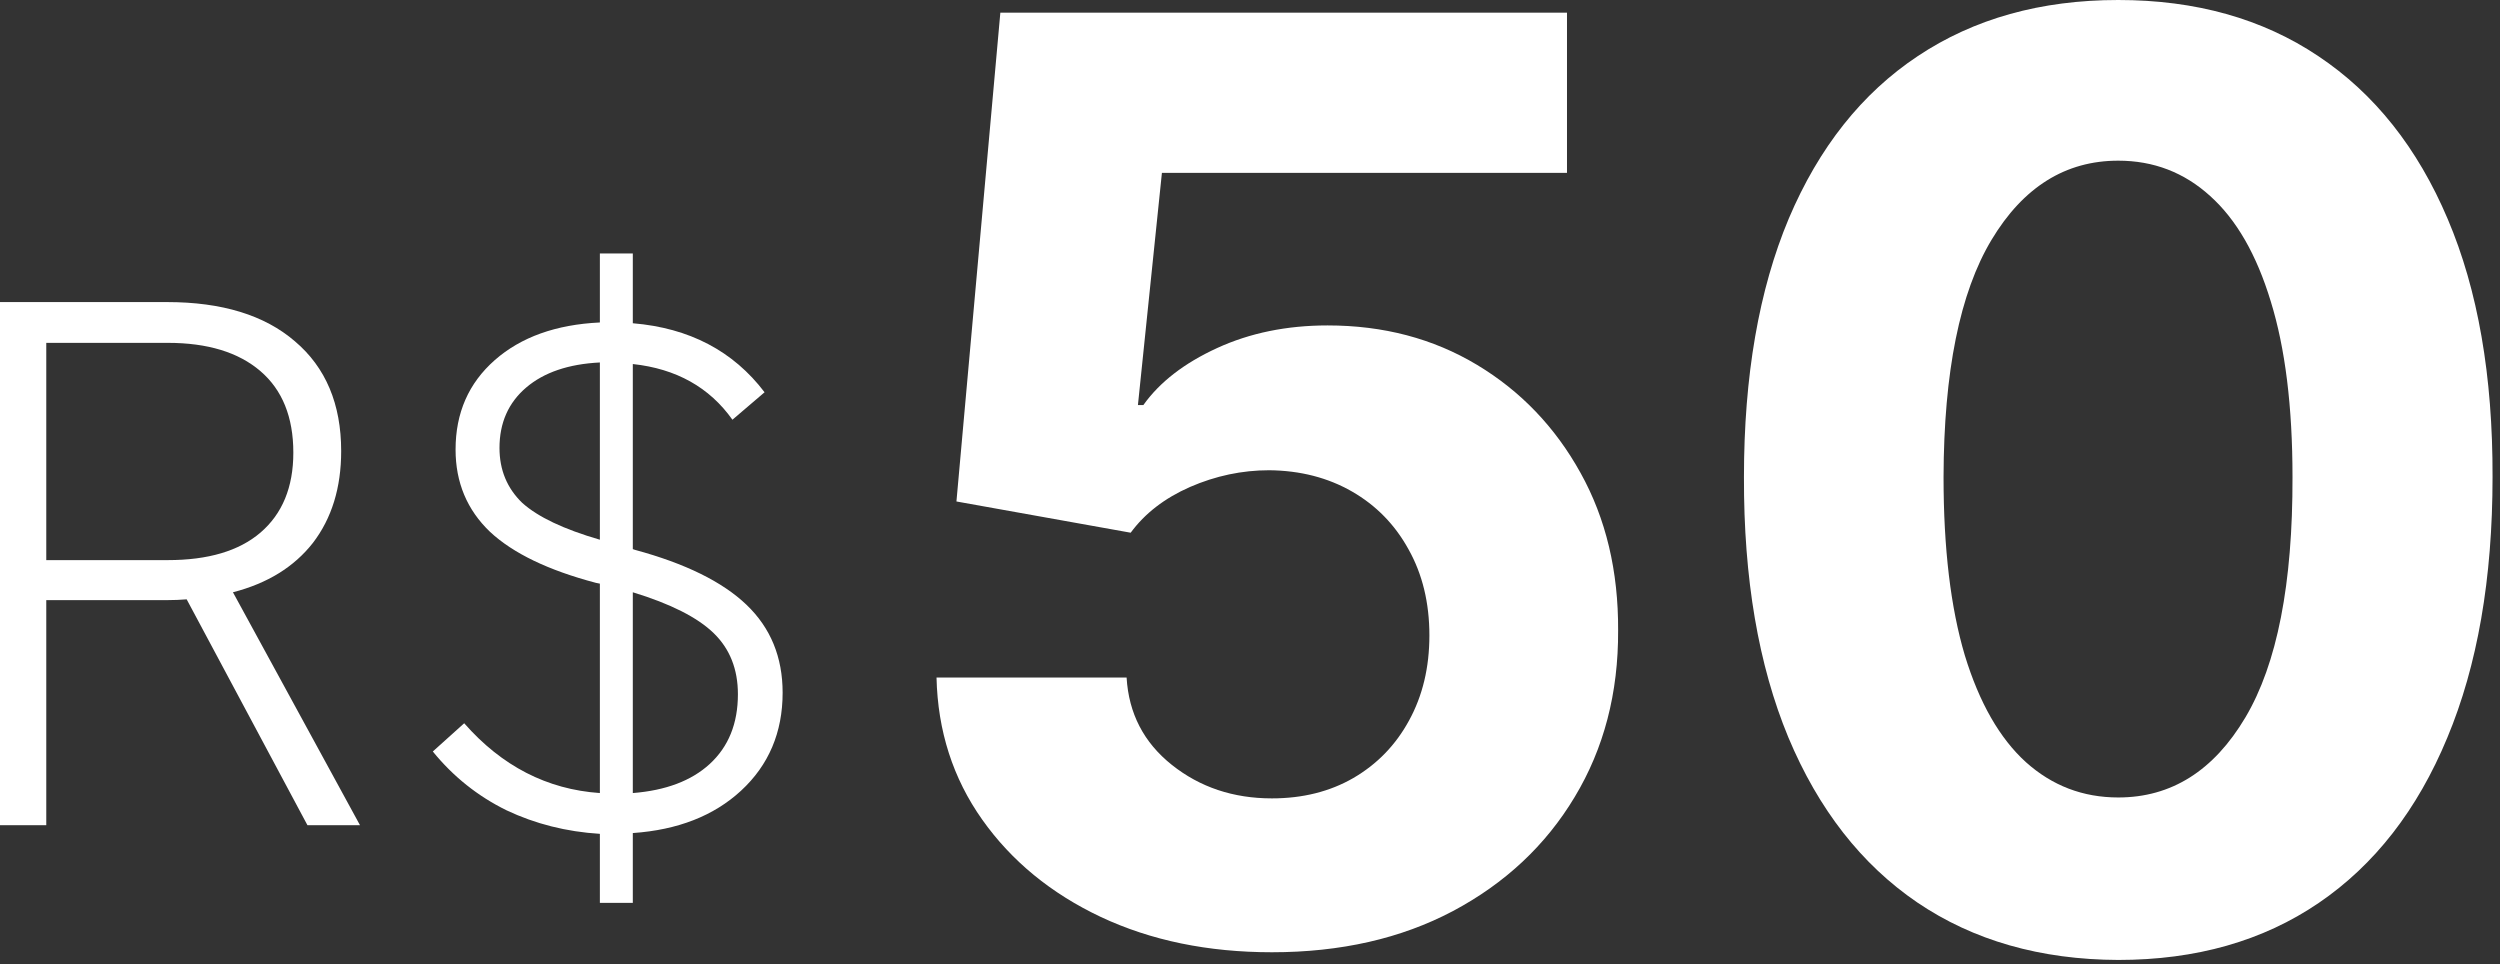
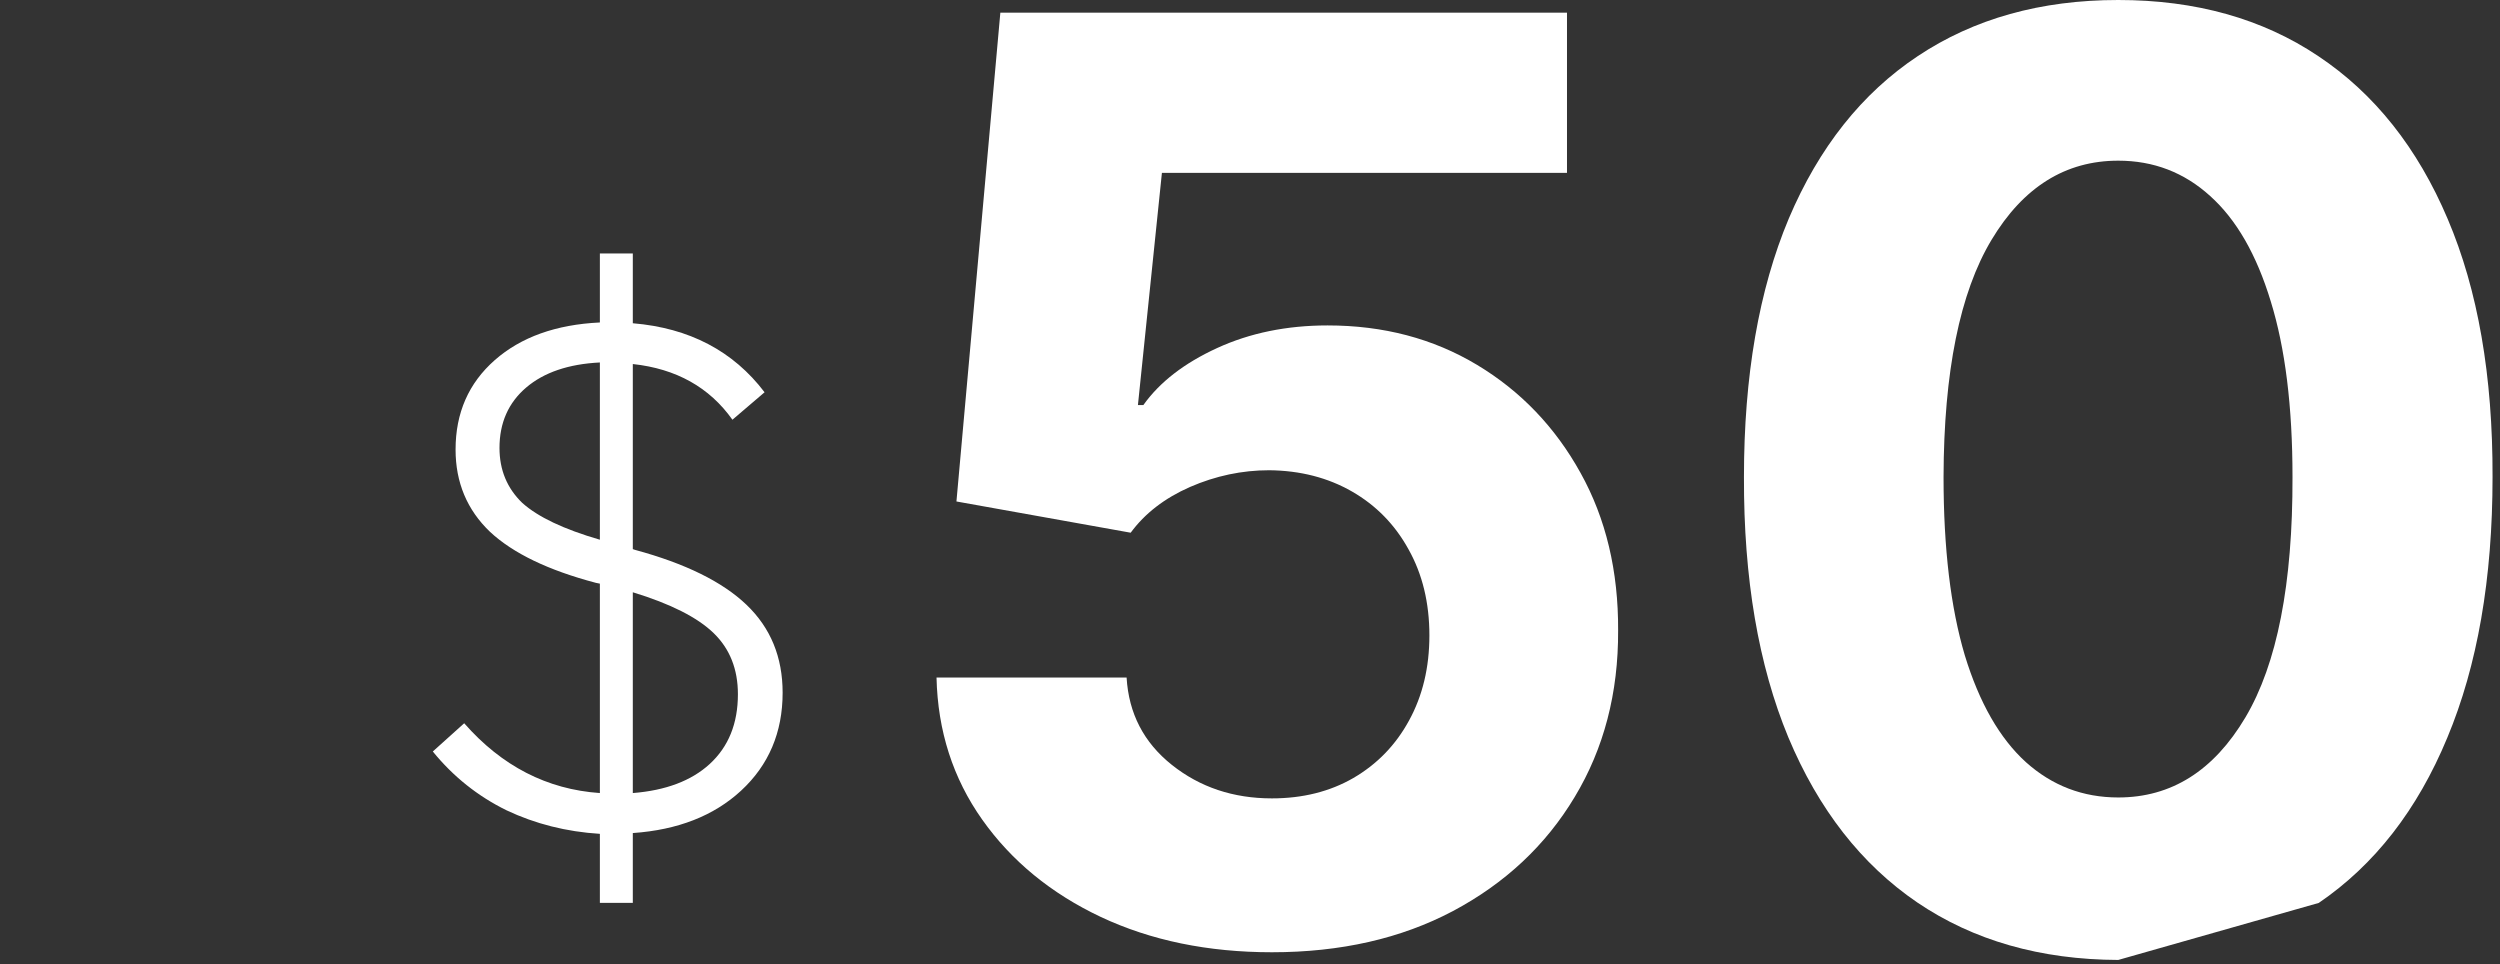
<svg xmlns="http://www.w3.org/2000/svg" fill="none" height="100%" overflow="visible" preserveAspectRatio="none" style="display: block;" viewBox="0 0 153 59" width="100%">
  <rect x="0" y="0" width="153" height="59" fill="#333333" stroke="none" />
  <g id="50">
-     <path d="M0 18.487H10.224C13.584 18.487 16.192 19.287 18.048 20.887C19.936 22.487 20.88 24.727 20.88 27.607C20.88 29.847 20.304 31.719 19.152 33.223C18 34.695 16.368 35.703 14.256 36.247L22.032 50.503H18.816L11.424 36.679C11.04 36.711 10.656 36.727 10.272 36.727H2.832V50.503H0V18.487ZM17.952 27.703C17.952 25.527 17.28 23.863 15.936 22.711C14.592 21.559 12.704 20.983 10.272 20.983H2.832V34.279H10.272C12.736 34.279 14.624 33.719 15.936 32.599C17.28 31.447 17.952 29.815 17.952 27.703Z" fill="white" />
    <path d="M36.712 51.031C34.664 50.903 32.761 50.423 31 49.591C29.241 48.727 27.736 47.527 26.488 45.991L28.409 44.263C30.712 46.887 33.48 48.311 36.712 48.535V35.719L36.472 35.671C33.56 34.903 31.401 33.863 29.992 32.551C28.584 31.207 27.881 29.527 27.881 27.511C27.881 25.271 28.68 23.447 30.28 22.039C31.881 20.631 34.025 19.863 36.712 19.735V15.511H38.728V19.783C42.184 20.071 44.873 21.479 46.792 24.007L44.825 25.687C43.416 23.703 41.385 22.567 38.728 22.279V33.607L38.873 33.655C41.944 34.487 44.217 35.607 45.688 37.015C47.16 38.423 47.897 40.215 47.897 42.391C47.897 44.823 47.048 46.823 45.352 48.391C43.688 49.927 41.48 50.791 38.728 50.983V55.255H36.712V51.031ZM45.16 42.487C45.16 40.951 44.664 39.703 43.672 38.743C42.681 37.783 41.032 36.951 38.728 36.247V48.535C40.745 48.375 42.312 47.783 43.432 46.759C44.584 45.703 45.16 44.279 45.16 42.487ZM36.712 22.183C34.792 22.279 33.288 22.791 32.2 23.719C31.113 24.647 30.569 25.879 30.569 27.415C30.569 28.759 31.032 29.879 31.96 30.775C32.92 31.639 34.505 32.391 36.712 33.031V22.183Z" fill="white" />
    <path d="M77.84 58.278C73.925 58.278 70.435 57.558 67.37 56.118C64.323 54.678 61.904 52.693 60.113 50.163C58.321 47.633 57.389 44.734 57.315 41.465H68.948C69.078 43.663 70.001 45.445 71.718 46.811C73.436 48.178 75.476 48.861 77.84 48.861C79.723 48.861 81.385 48.445 82.826 47.614C84.284 46.765 85.42 45.592 86.233 44.097C87.064 42.582 87.479 40.847 87.479 38.889C87.479 36.895 87.054 35.141 86.205 33.626C85.374 32.112 84.22 30.93 82.743 30.081C81.265 29.232 79.576 28.798 77.674 28.779C76.012 28.779 74.396 29.121 72.826 29.804C71.275 30.487 70.066 31.42 69.198 32.602L58.534 30.69L61.221 0.776H95.9V10.581H71.109L69.641 24.791H69.973C70.971 23.387 72.475 22.224 74.488 21.3C76.501 20.377 78.754 19.916 81.247 19.916C84.663 19.916 87.71 20.719 90.387 22.325C93.065 23.932 95.179 26.139 96.731 28.945C98.282 31.734 99.048 34.947 99.029 38.584C99.048 42.407 98.162 45.805 96.37 48.778C94.598 51.732 92.114 54.059 88.919 55.758C85.743 57.438 82.05 58.278 77.84 58.278Z" fill="white" />
-     <path d="M129.637 58.749C124.872 58.731 120.773 57.558 117.338 55.231C113.922 52.905 111.291 49.535 109.444 45.121C107.616 40.708 106.711 35.399 106.73 29.195C106.73 23.009 107.644 17.736 109.472 13.379C111.319 9.021 113.95 5.706 117.366 3.435C120.801 1.145 124.891 0 129.637 0C134.382 0 138.463 1.145 141.88 3.435C145.314 5.724 147.955 9.048 149.801 13.406C151.648 17.746 152.562 23.009 152.544 29.195C152.544 35.418 151.62 40.736 149.774 45.149C147.946 49.562 145.323 52.932 141.907 55.259C138.491 57.586 134.401 58.749 129.637 58.749ZM129.637 48.805C132.887 48.805 135.481 47.171 137.42 43.903C139.359 40.634 140.319 35.731 140.301 29.195C140.301 24.892 139.858 21.31 138.971 18.447C138.103 15.585 136.866 13.434 135.26 11.994C133.672 10.553 131.797 9.833 129.637 9.833C126.405 9.833 123.82 11.449 121.881 14.68C119.942 17.912 118.963 22.75 118.945 29.195C118.945 33.553 119.379 37.19 120.247 40.108C121.133 43.007 122.38 45.186 123.986 46.645C125.593 48.085 127.476 48.805 129.637 48.805Z" fill="white" />
+     <path d="M129.637 58.749C124.872 58.731 120.773 57.558 117.338 55.231C113.922 52.905 111.291 49.535 109.444 45.121C107.616 40.708 106.711 35.399 106.73 29.195C106.73 23.009 107.644 17.736 109.472 13.379C111.319 9.021 113.95 5.706 117.366 3.435C120.801 1.145 124.891 0 129.637 0C134.382 0 138.463 1.145 141.88 3.435C145.314 5.724 147.955 9.048 149.801 13.406C151.648 17.746 152.562 23.009 152.544 29.195C152.544 35.418 151.62 40.736 149.774 45.149C147.946 49.562 145.323 52.932 141.907 55.259ZM129.637 48.805C132.887 48.805 135.481 47.171 137.42 43.903C139.359 40.634 140.319 35.731 140.301 29.195C140.301 24.892 139.858 21.31 138.971 18.447C138.103 15.585 136.866 13.434 135.26 11.994C133.672 10.553 131.797 9.833 129.637 9.833C126.405 9.833 123.82 11.449 121.881 14.68C119.942 17.912 118.963 22.75 118.945 29.195C118.945 33.553 119.379 37.19 120.247 40.108C121.133 43.007 122.38 45.186 123.986 46.645C125.593 48.085 127.476 48.805 129.637 48.805Z" fill="white" />
  </g>
</svg>